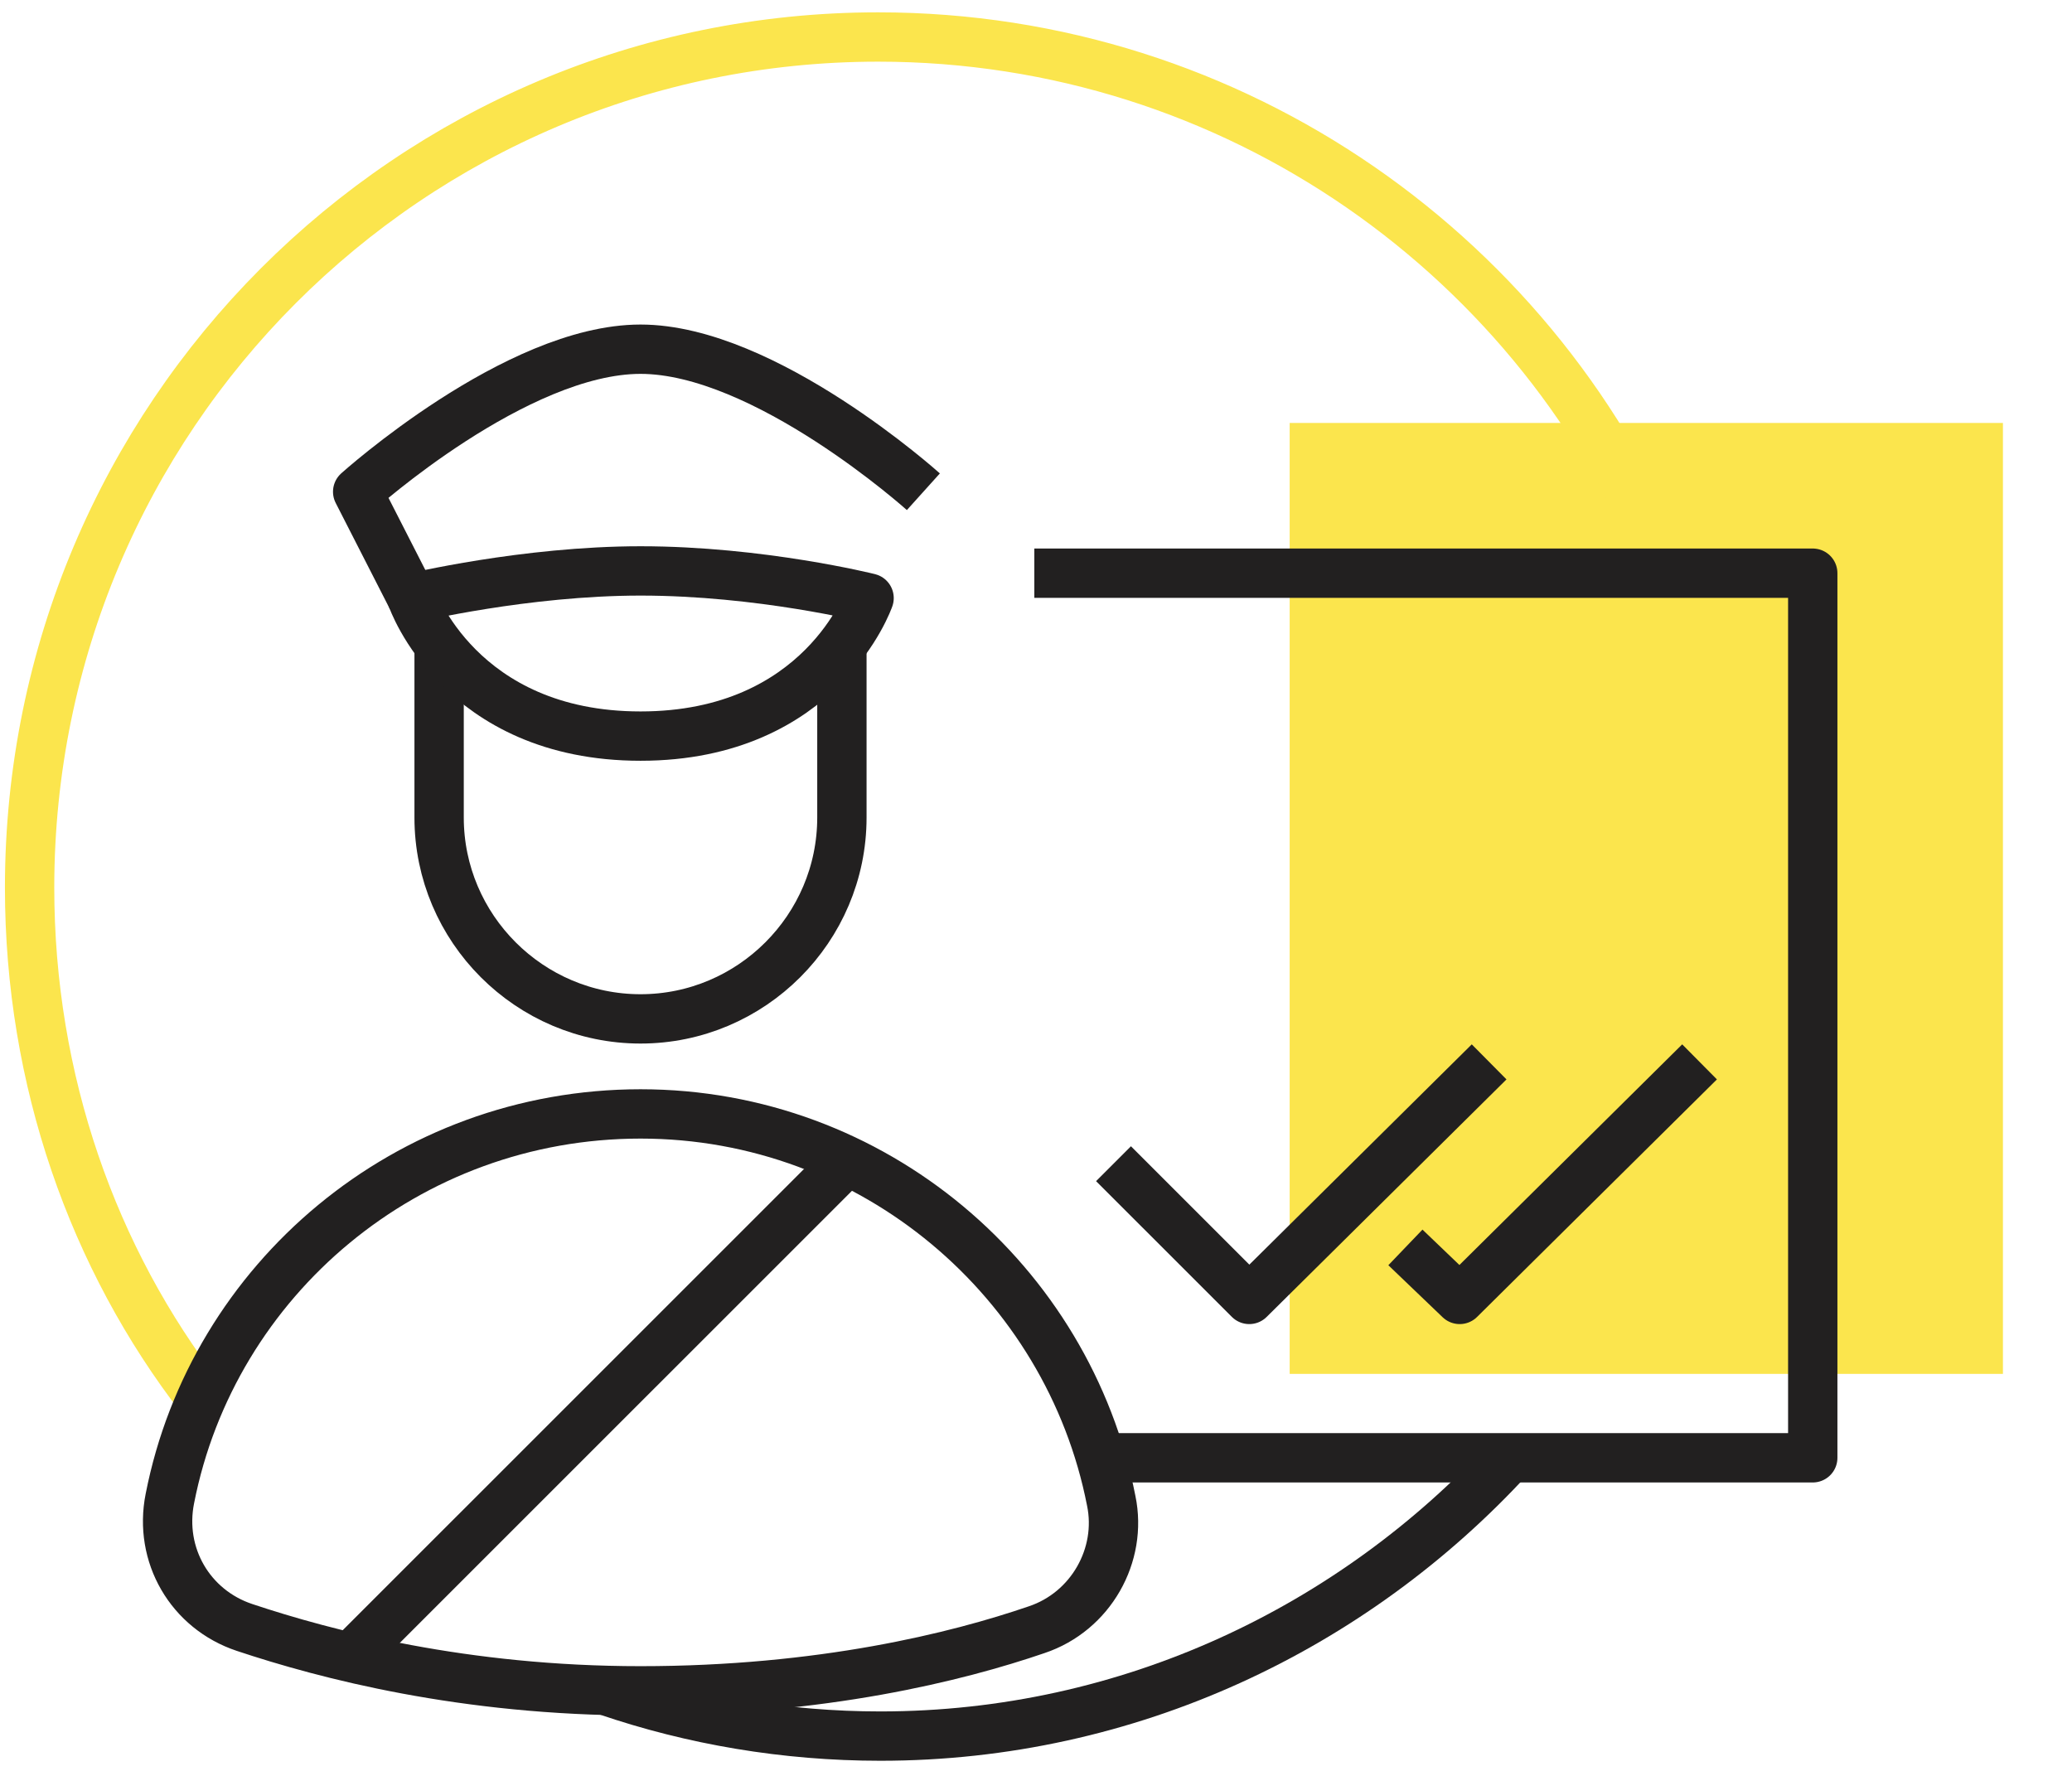
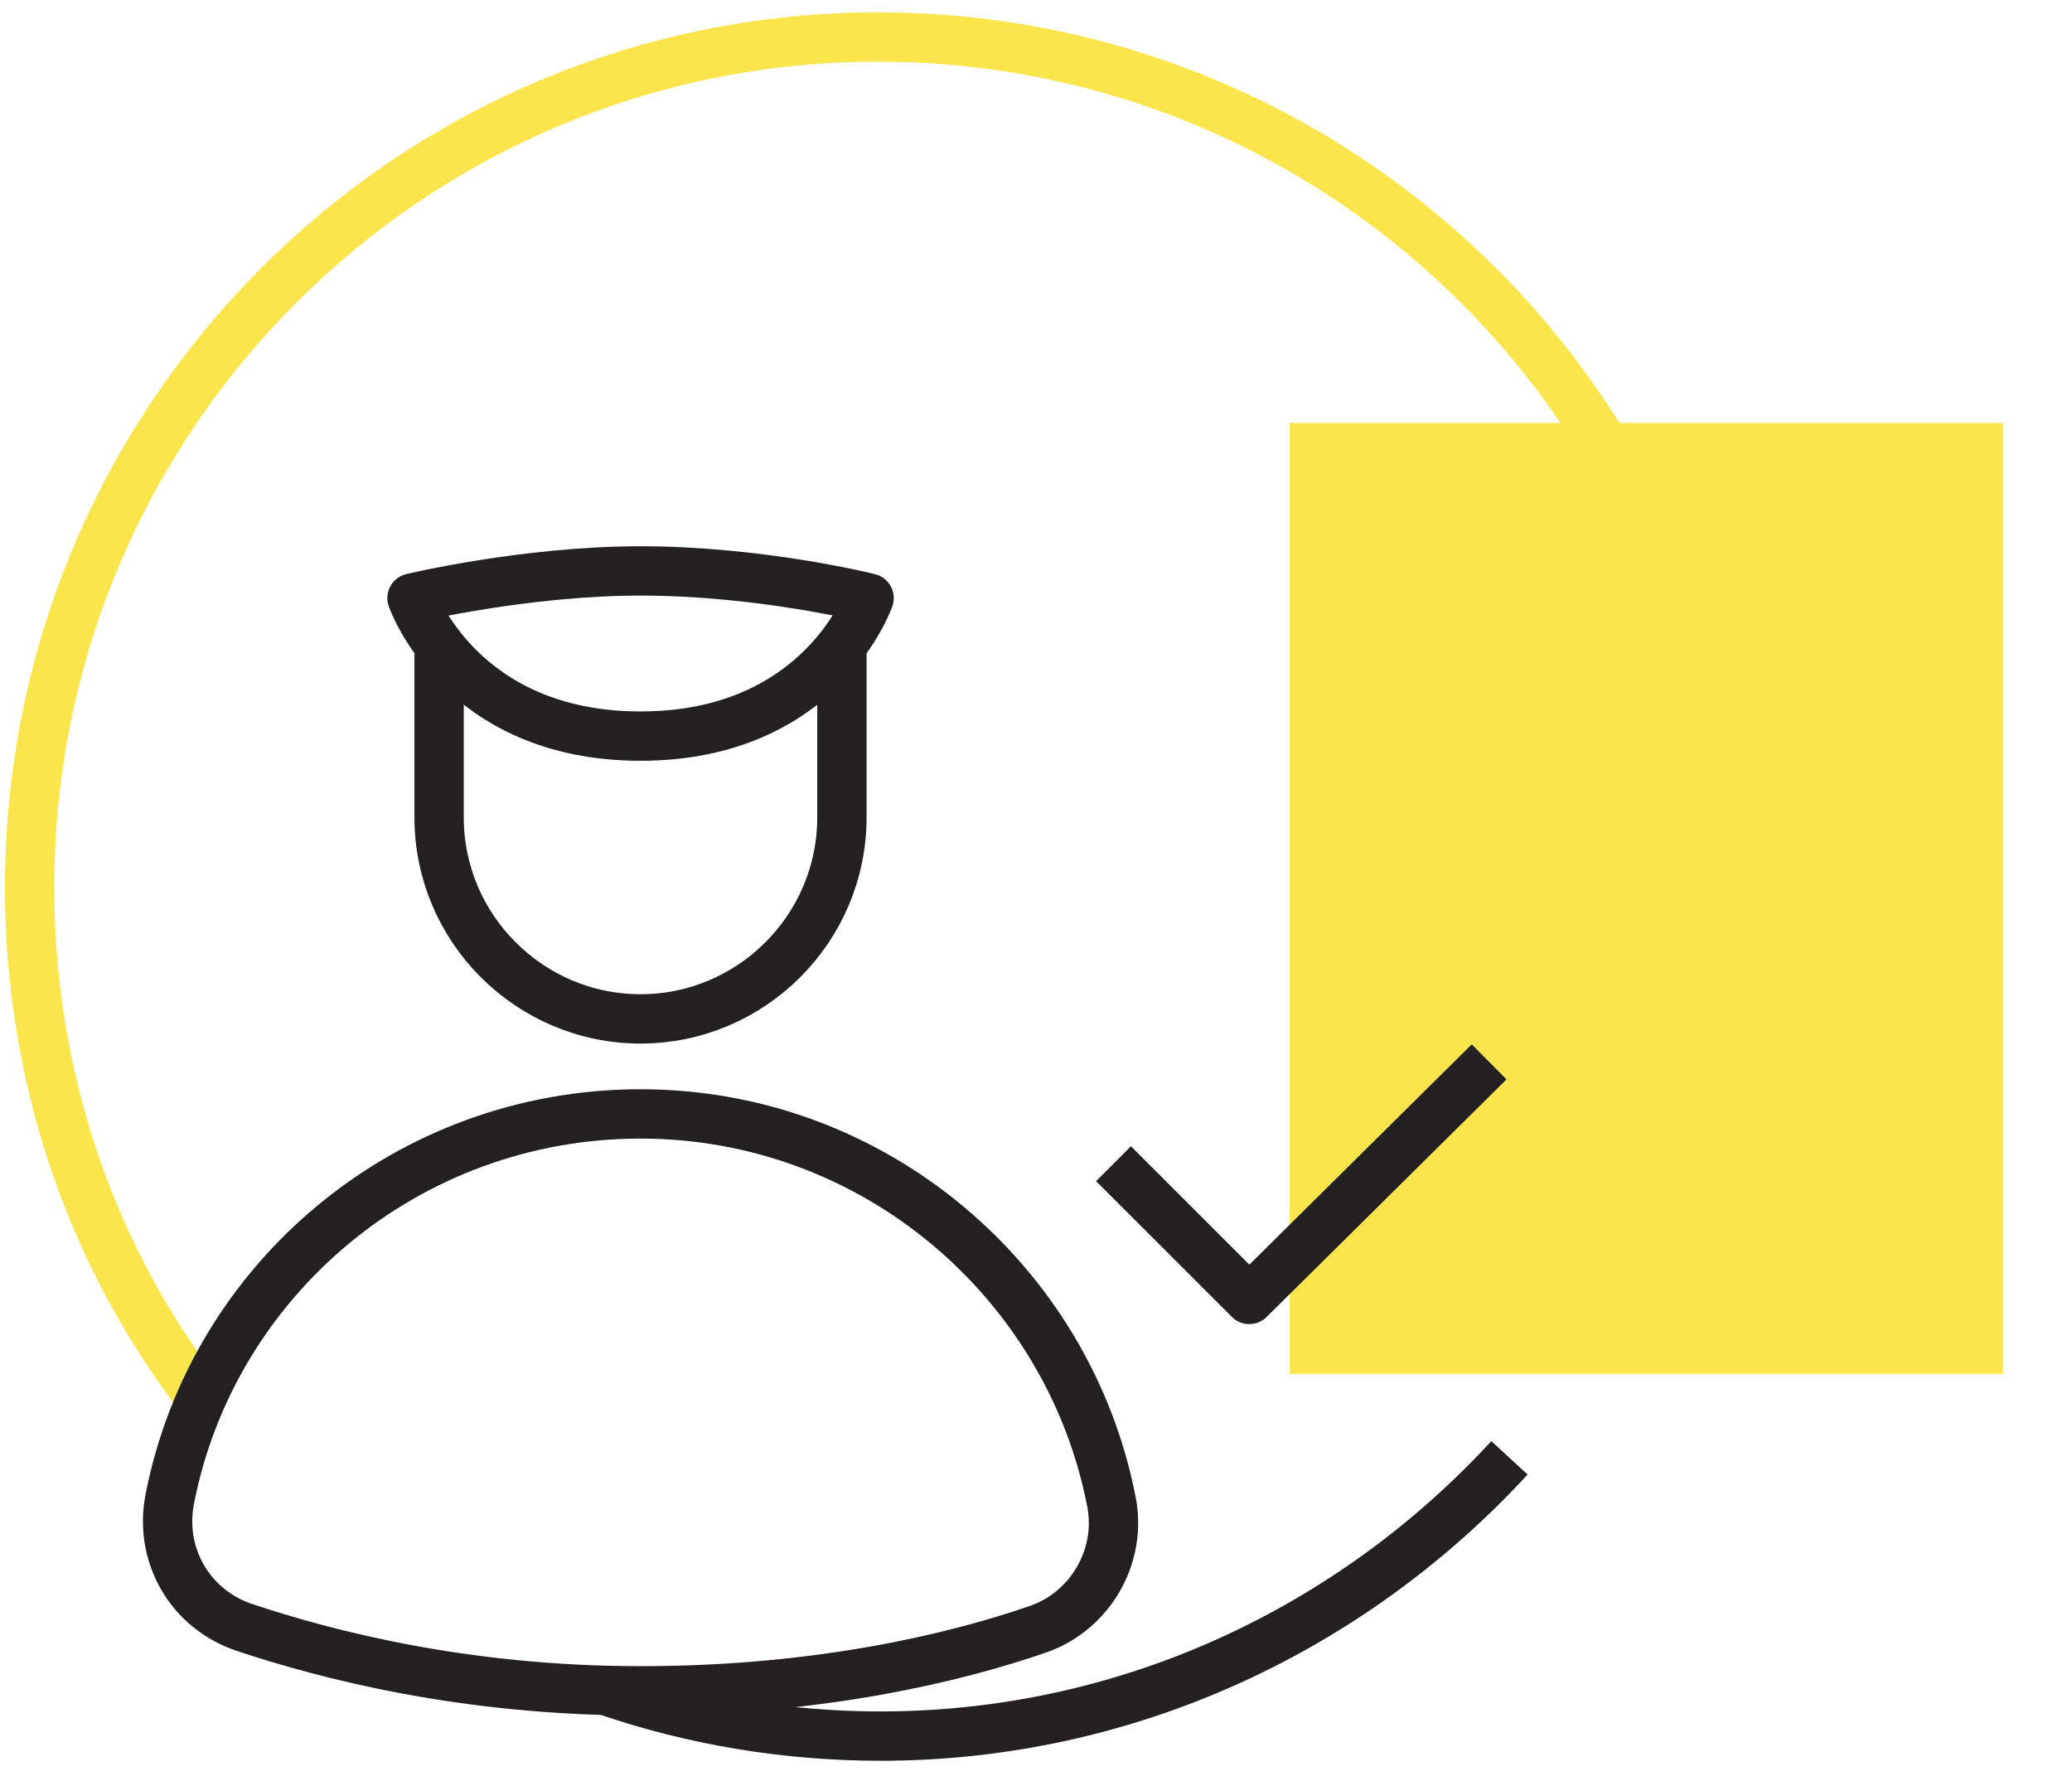
<svg xmlns="http://www.w3.org/2000/svg" width="84px" height="72px" viewBox="0 0 84 72" version="1.1">
  <title>Artboard</title>
  <g id="Artboard" stroke="none" stroke-width="1" fill="none" fill-rule="evenodd">
    <g id="customs" transform="translate(1.2, 1.5)">
      <rect id="Rectangle" fill="#FBE54D" fill-rule="nonzero" x="51.084" y="15.648" width="28.916" height="38.554" />
      <path d="M6.972,55.219 C2.569,49.532 0,42.286 0,34.489 C0,15.41 15.412,0 34.401,0 C48.895,0 61.372,8.989 66.417,21.739" id="Path" stroke="#FBE54D" stroke-width="2" />
      <path d="M23.392,67.052 C26.878,68.245 30.64,68.887 34.492,68.887 C44.583,68.887 53.665,64.484 59.995,57.605" id="Path" stroke="#222020" stroke-width="2" />
      <path d="M43.85,59.347 C44.308,61.548 43.024,63.841 40.822,64.575 C37.612,65.676 32.107,67.052 24.769,67.052 C17.613,67.052 12.017,65.584 8.715,64.483 C6.513,63.75 5.229,61.548 5.687,59.255 C7.43,50.358 15.32,43.662 24.769,43.662 C34.217,43.662 42.107,50.449 43.85,59.347 Z" id="Path" stroke="#222020" stroke-width="2" stroke-linejoin="round" />
      <path d="M16.602,24.674 L16.602,31.645 C16.602,36.14 20.272,39.809 24.767,39.809 C29.262,39.809 32.931,36.14 32.931,31.645 L32.931,24.674" id="Path" stroke="#222020" stroke-width="2" stroke-linejoin="round" />
-       <path d="M36.234,18.437 C36.234,18.437 29.813,12.658 24.767,12.658 C19.722,12.658 13.3,18.437 13.3,18.437 L15.502,22.748" id="Path" stroke="#222020" stroke-width="2" stroke-linejoin="round" />
      <path d="M24.768,28.344 C17.429,28.344 15.503,22.748 15.503,22.748 C15.503,22.748 20.089,21.647 24.768,21.647 C29.63,21.647 34.033,22.748 34.033,22.748 C34.033,22.748 32.107,28.344 24.768,28.344 Z" id="Path" stroke="#222020" stroke-width="2" stroke-linejoin="round" />
-       <polyline id="Path" stroke="#222020" stroke-width="2" stroke-linejoin="round" points="40.732 21.739 72.29 21.739 72.29 57.604 43.209 57.604" />
-       <line x1="33.208" y1="45.496" x2="12.843" y2="65.859" id="Path" stroke="#222020" stroke-width="2" stroke-linejoin="round" />
      <polyline id="Path" stroke="#222020" stroke-width="2" stroke-linejoin="round" points="59.17 41.552 49.446 51.183 43.942 45.68" />
-       <polyline id="Path" stroke="#222020" stroke-width="2" stroke-linejoin="round" points="67.701 41.552 57.977 51.183 55.776 49.074" />
    </g>
  </g>
</svg>